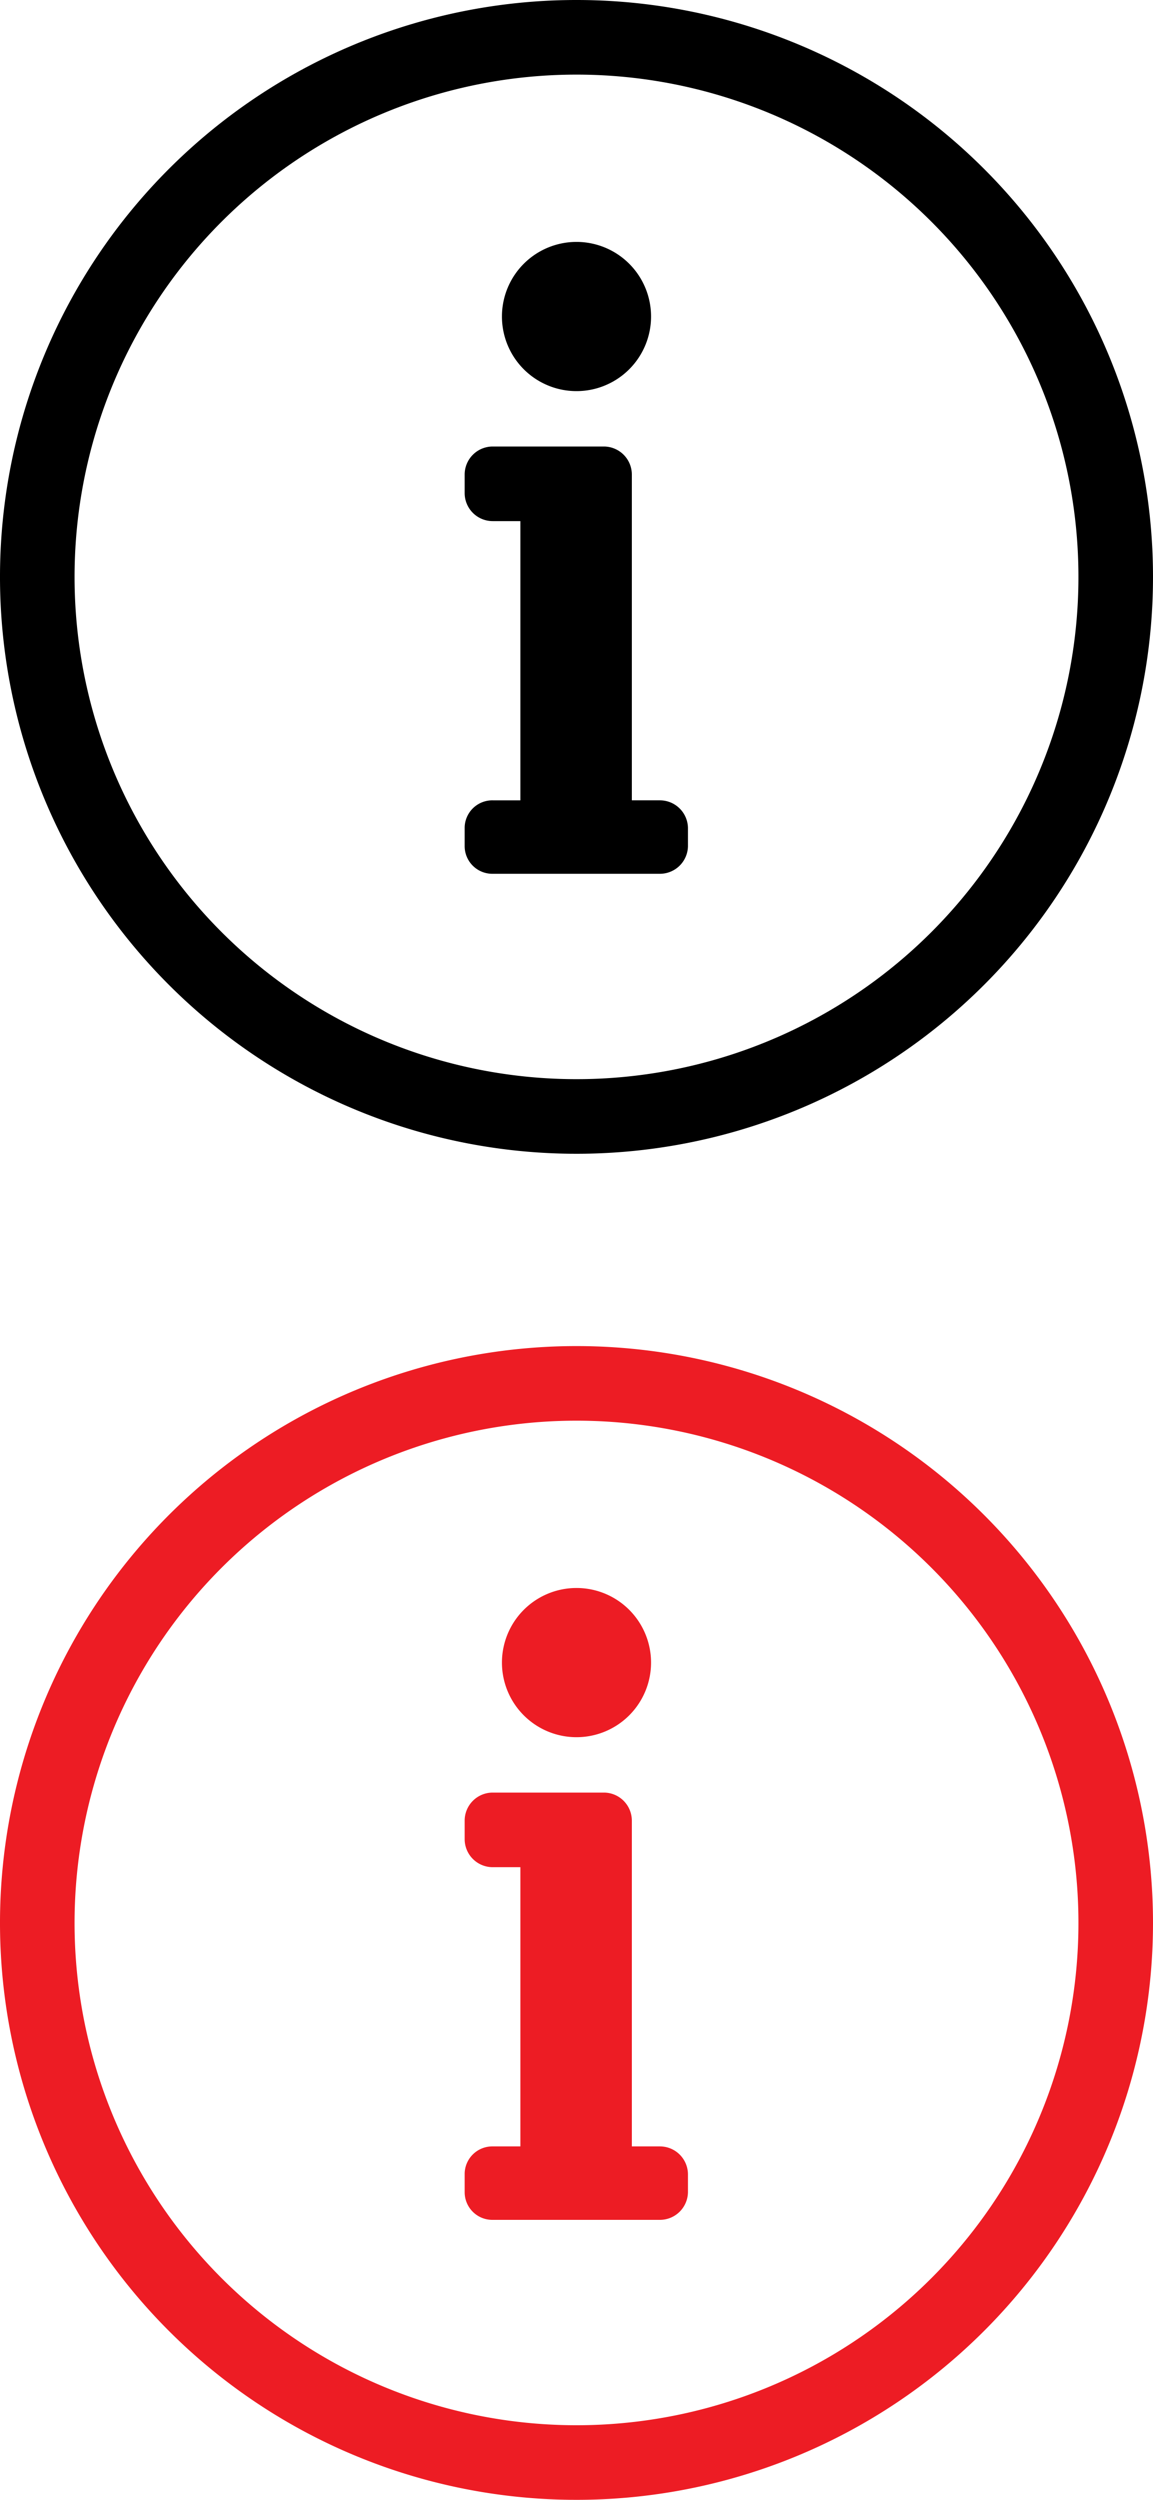
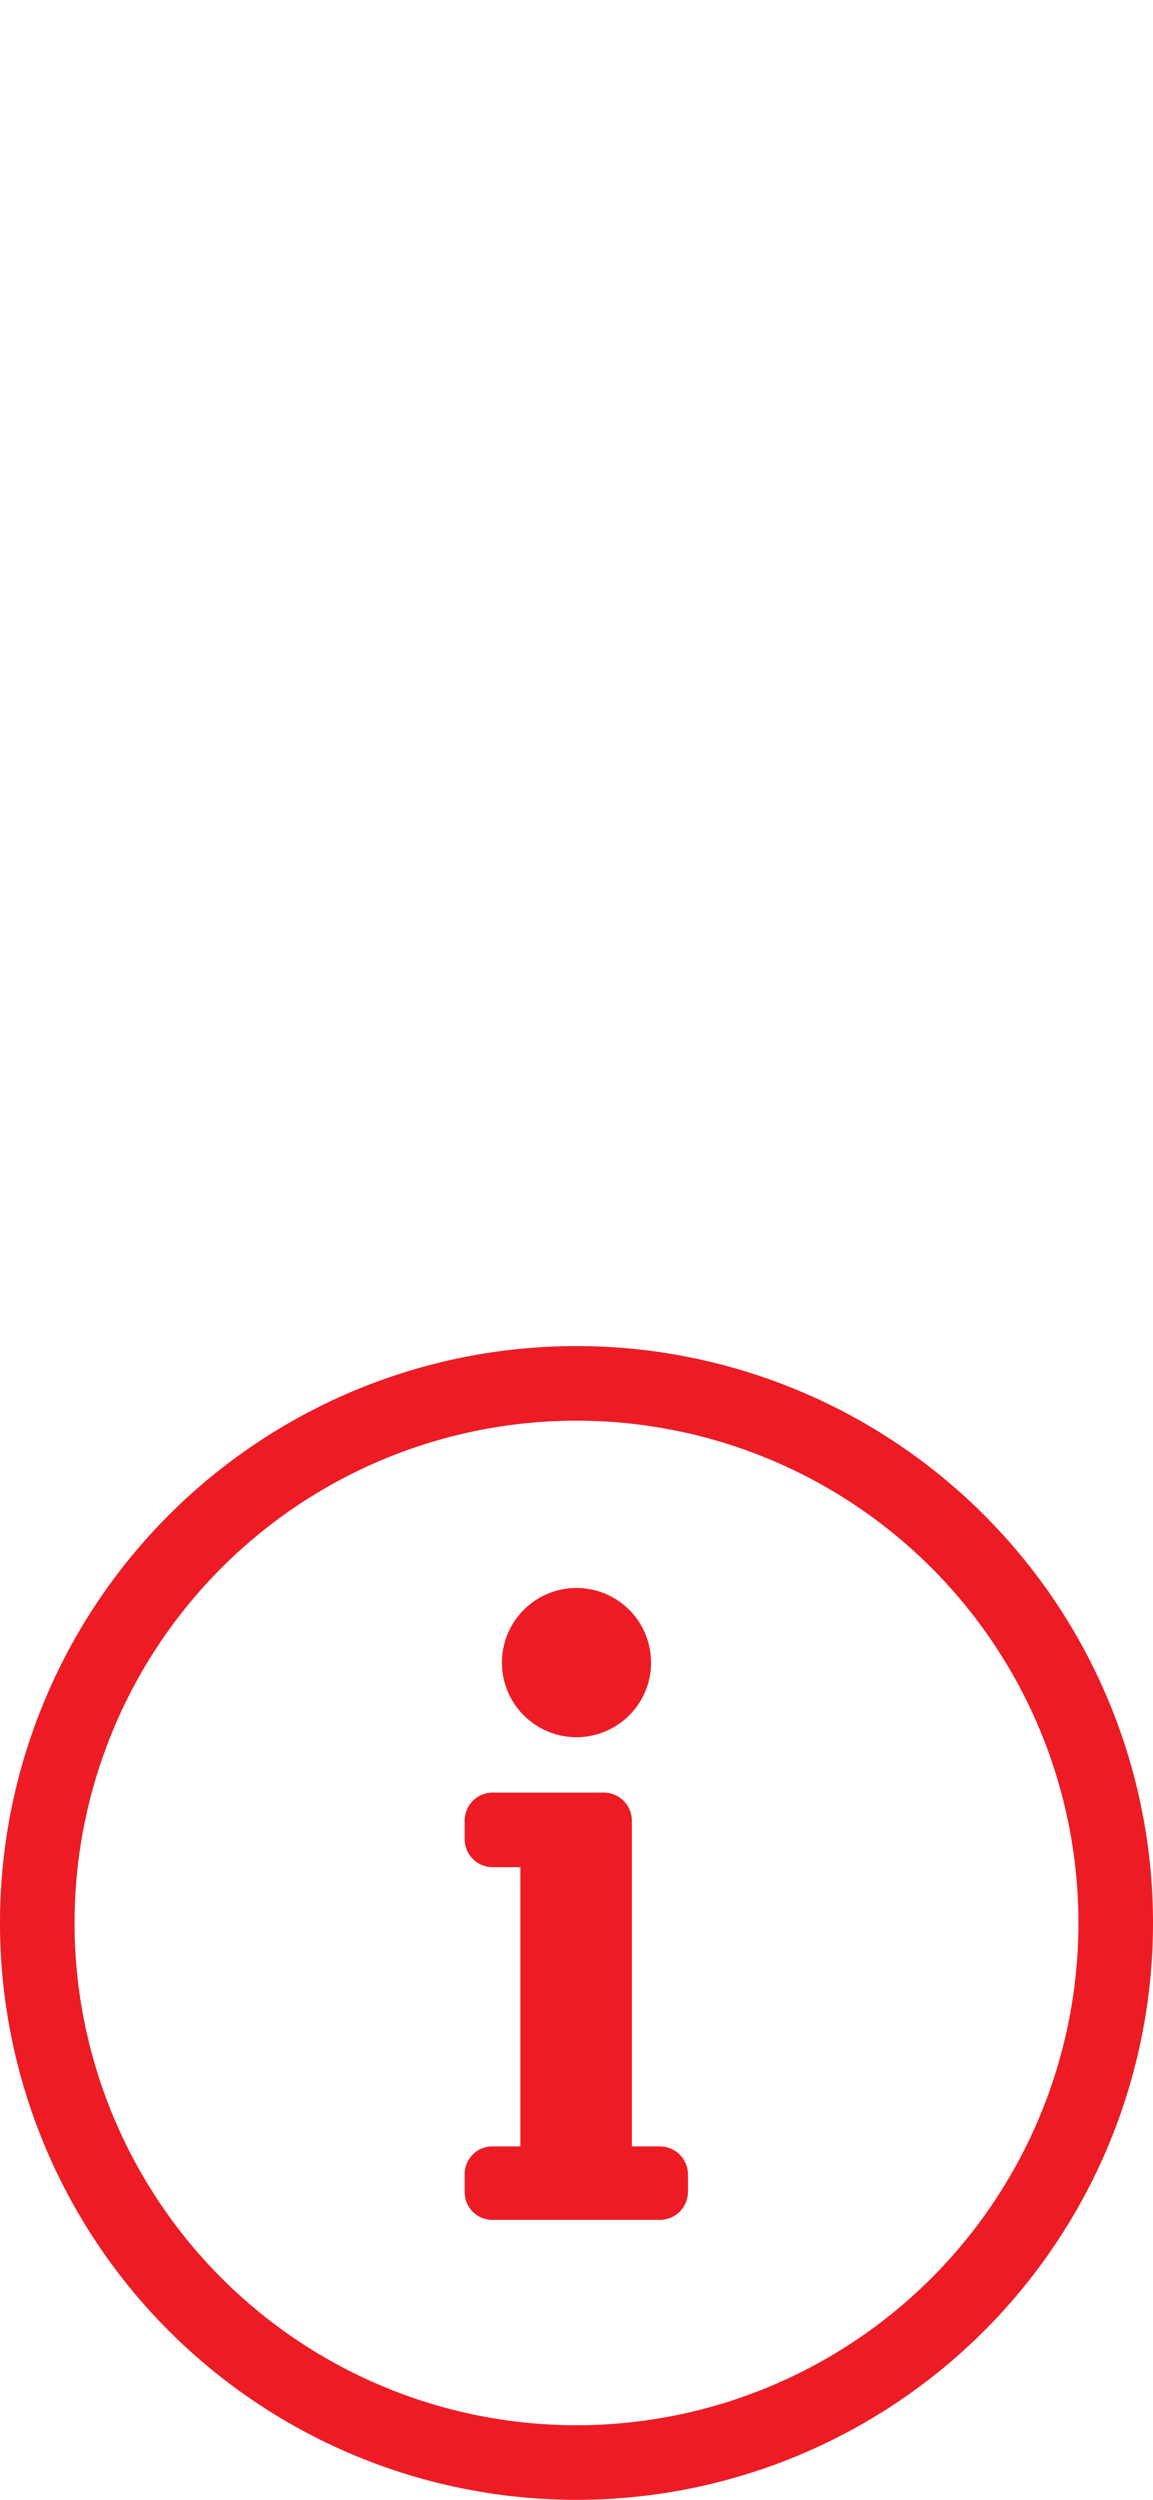
<svg xmlns="http://www.w3.org/2000/svg" viewBox="0 0 30 65">
  <defs>
    <style>.cls-1{fill:#ed1c24;}</style>
  </defs>
  <g id="Layer_2" data-name="Layer 2">
    <g id="Layer_16" data-name="Layer 16">
-       <path d="M15,1.94A13.06,13.06,0,1,1,1.94,15,13.06,13.06,0,0,1,15,1.94M15,0A15,15,0,1,0,30,15,15,15,0,0,0,15,0ZM12.82,20.81h.72V13.55h-.72a.73.73,0,0,1-.73-.73v-.48a.73.73,0,0,1,.73-.73h2.9a.73.73,0,0,1,.72.73v8.47h.73a.73.73,0,0,1,.73.72V22a.73.73,0,0,1-.73.72H12.82a.72.72,0,0,1-.73-.72v-.49A.72.72,0,0,1,12.82,20.81ZM15,6.29a1.94,1.94,0,1,0,1.94,1.94A1.94,1.94,0,0,0,15,6.29Z" />
      <path class="cls-1" d="M15,36.94A13.06,13.06,0,1,1,1.94,50,13.06,13.06,0,0,1,15,36.94M15,35A15,15,0,1,0,30,50,15,15,0,0,0,15,35ZM12.82,55.81h.72V48.55h-.72a.73.73,0,0,1-.73-.73v-.48a.73.73,0,0,1,.73-.73h2.9a.73.73,0,0,1,.72.73v8.47h.73a.73.73,0,0,1,.73.72V57a.73.73,0,0,1-.73.72H12.82a.72.72,0,0,1-.73-.72v-.49A.72.72,0,0,1,12.82,55.81ZM15,41.29a1.94,1.94,0,1,0,1.94,1.94A1.94,1.94,0,0,0,15,41.29Z" />
    </g>
  </g>
</svg>